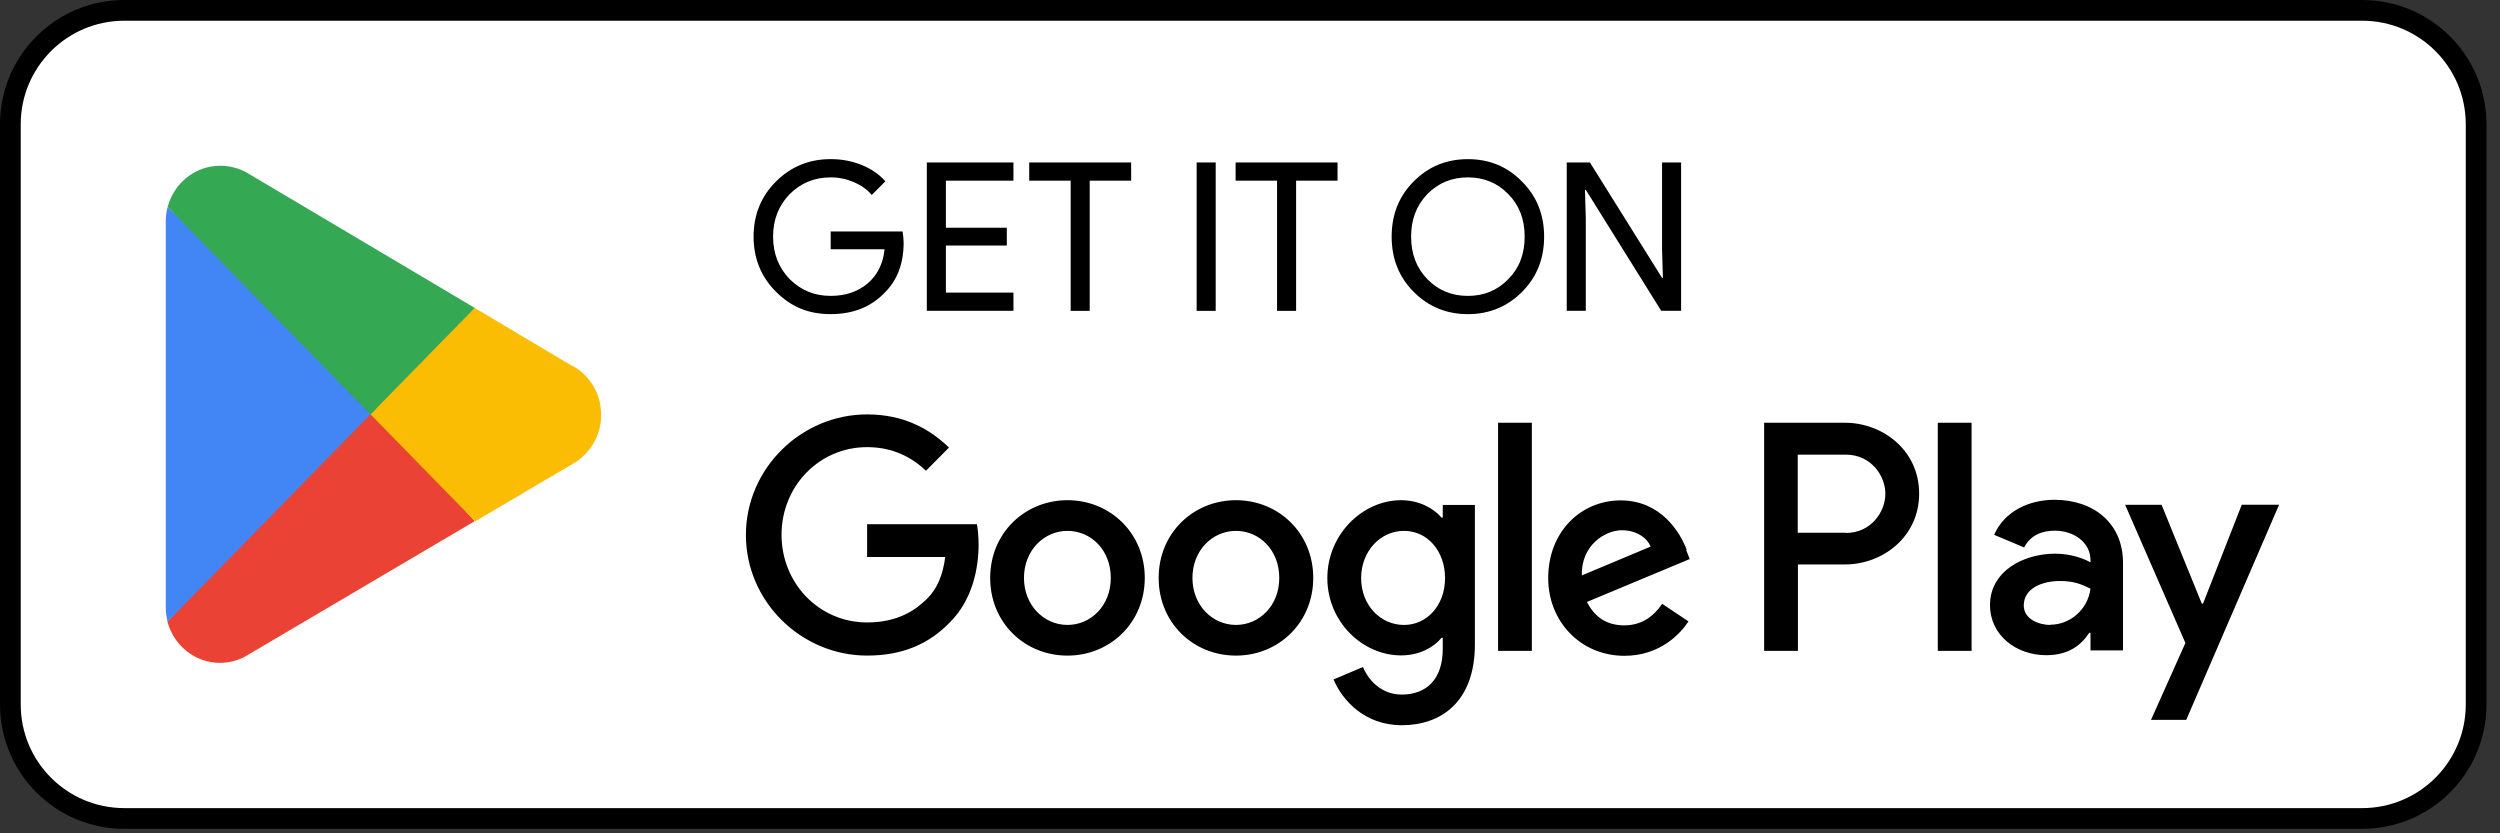
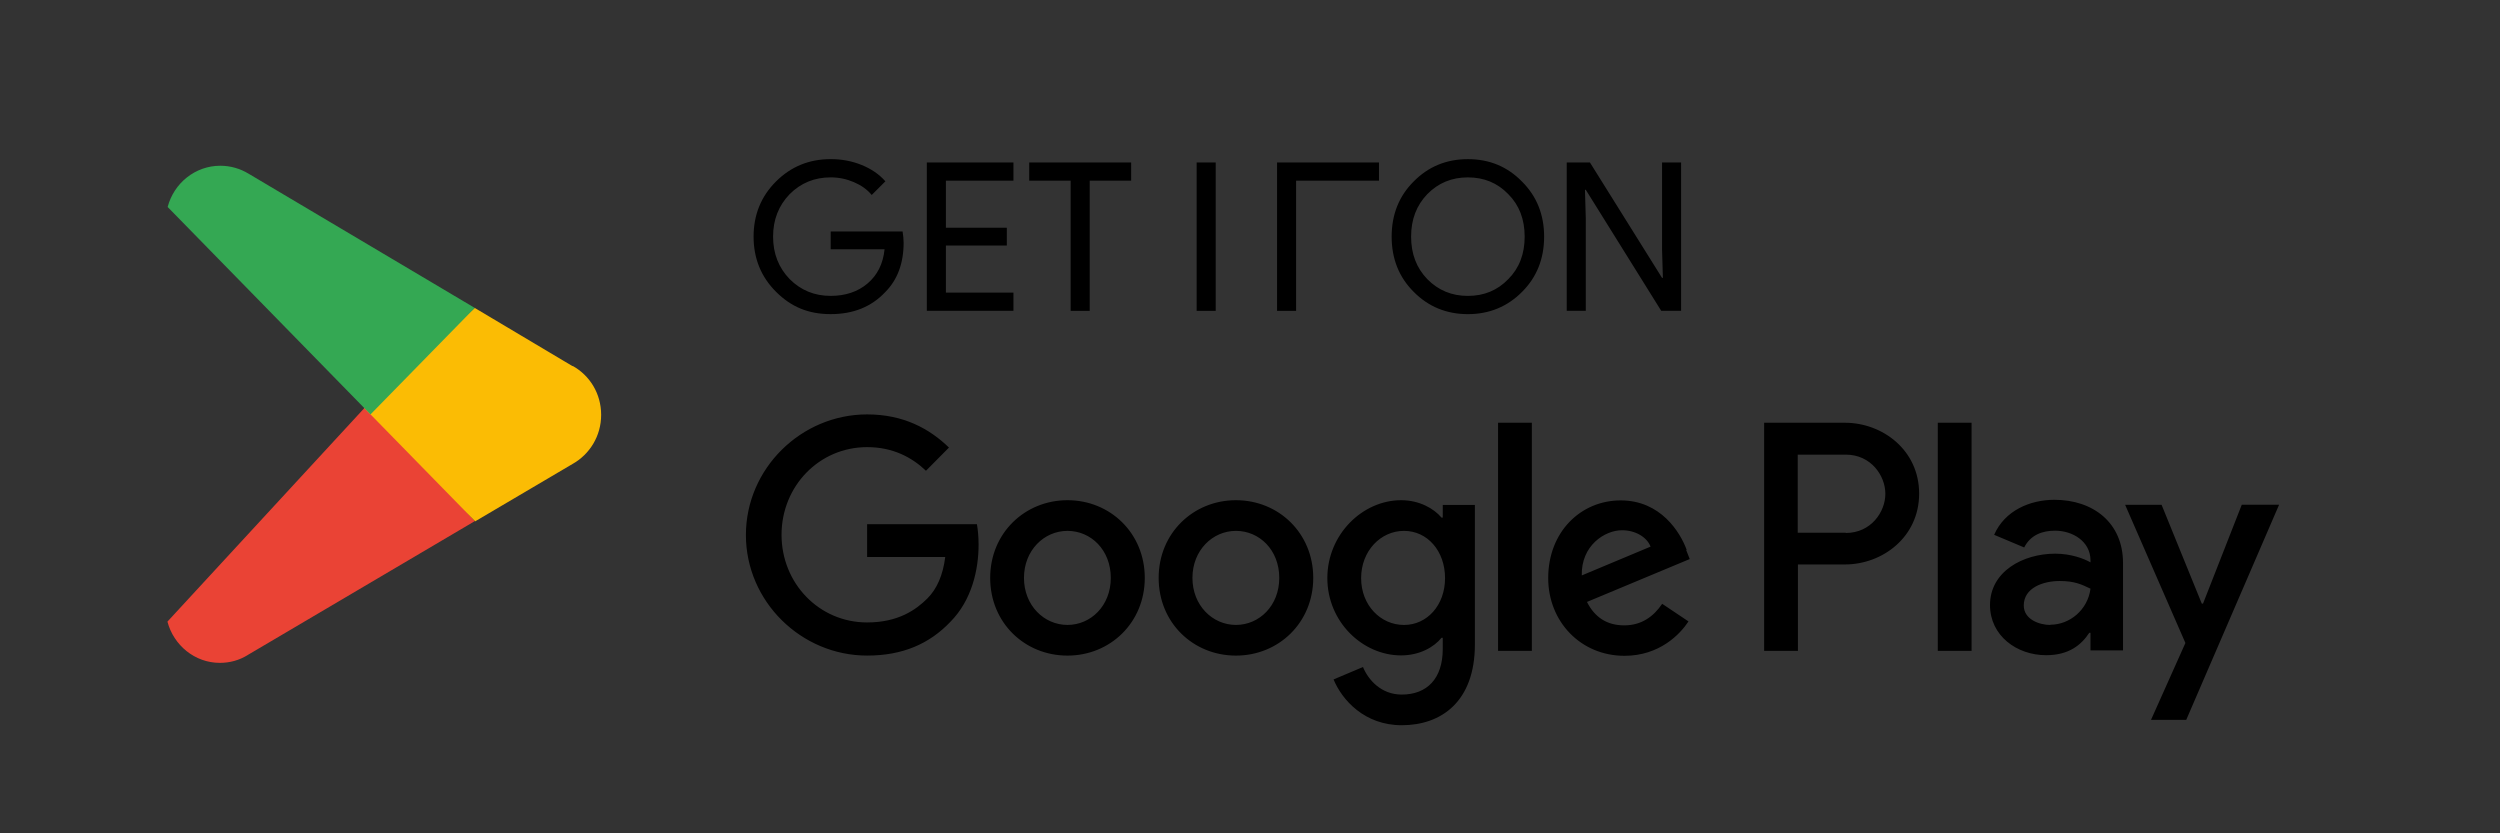
<svg xmlns="http://www.w3.org/2000/svg" fill="none" height="37" viewBox="0 0 111 37" width="111">
  <rect x="0" y="0" width="111" height="37" fill="#333333" stroke="none" />
  <clipPath id="a">
    <path d="m0 0h110.4v36.8h-110.4z" />
  </clipPath>
  <g clip-path="url(#a)">
-     <path d="m104.88.46h-99.36c-2.795 0-5.06 2.265-5.06 5.06v25.76c0 2.795 2.265 5.06 5.06 5.06h99.36c2.795 0 5.06-2.265 5.06-5.06v-25.76c0-2.795-2.265-5.06-5.06-5.06z" fill="#fff" />
-     <path d="m104.88.46h-99.36c-2.795 0-5.06 2.265-5.06 5.06v25.76c0 2.795 2.265 5.06 5.06 5.06h99.36c2.795 0 5.06-2.265 5.06-5.06v-25.76c0-2.795-2.265-5.06-5.06-5.06z" stroke="#000" stroke-width=".92" />
    <path d="m16.376 17.903-8.942 9.697c.276 1.049 1.214 1.831 2.328 1.831.451 0 .865-.12 1.224-.34l.028-.018 10.065-5.934-4.71-5.244z" fill="#ea4335" />
    <path d="m25.42 16.257-4.342-2.585-4.894 4.453 4.913 5.023 4.324-2.548c.754-.423 1.27-1.233 1.27-2.18s-.506-1.748-1.26-2.171z" fill="#fbbc04" />
-     <path d="m7.443 9.191c-.055.202-.083.414-.083.635v17.14c0 .221.028.432.083.635l9.246-9.448z" fill="#4285f4" />
    <path d="m16.45 18.4 4.628-4.729-10.046-5.962c-.368-.221-.791-.35-1.251-.35-1.113 0-2.061.773-2.337 1.831z" fill="#34a853" />
    <g fill="#000">
-       <path d="m40.121 10.773c0 .92-.276 1.656-.819 2.199-.616.653-1.417.975-2.42.975s-1.766-.331-2.429-.994-.994-1.481-.994-2.447c0-.966.331-1.785.994-2.447s1.472-.994 2.429-.994c.488 0 .938.083 1.371.258s.782.414 1.058.727l-.607.607c-.202-.248-.469-.432-.791-.57s-.662-.212-1.03-.212c-.718 0-1.325.248-1.822.745-.488.506-.736 1.132-.736 1.886 0 .754.248 1.38.736 1.886.497.497 1.104.745 1.822.745.653 0 1.205-.184 1.638-.552s.69-.874.754-1.518h-2.392v-.791h3.192c.028.175.046.34.046.497zm4.876-3.56v.81h-2.999v2.088h2.705v.791h-2.705v2.088h2.999v.81h-3.846v-6.587zm3.386.81v5.778h-.846v-5.778h-1.84v-.81h4.526v.81zm5.594 5.778h-.846v-6.587h.846zm3.57-5.778v5.778h-.846v-5.778h-1.84v-.81h4.526v.81zm11.012 2.484c0 .975-.322 1.794-.975 2.447-.653.662-1.463.994-2.41.994s-1.757-.331-2.41-.994c-.653-.653-.975-1.472-.975-2.447 0-.975.322-1.794.975-2.447.653-.662 1.454-.994 2.41-.994s1.757.331 2.41 1.003c.653.653.975 1.472.975 2.438zm-5.906 0c0 .764.239 1.389.718 1.886.488.497 1.086.745 1.803.745s1.316-.248 1.794-.745c.488-.488.727-1.122.727-1.886 0-.764-.239-1.398-.727-1.886-.478-.497-1.076-.745-1.794-.745s-1.316.248-1.803.745c-.478.497-.718 1.122-.718 1.886zm7.756 3.294h-.846v-6.587h1.03l3.202 5.124h.037l-.037-1.27v-3.855h.846v6.587h-.883l-3.349-5.373h-.037l.037 1.27z" />
+       <path d="m40.121 10.773c0 .92-.276 1.656-.819 2.199-.616.653-1.417.975-2.42.975s-1.766-.331-2.429-.994-.994-1.481-.994-2.447c0-.966.331-1.785.994-2.447s1.472-.994 2.429-.994c.488 0 .938.083 1.371.258s.782.414 1.058.727l-.607.607c-.202-.248-.469-.432-.791-.57s-.662-.212-1.03-.212c-.718 0-1.325.248-1.822.745-.488.506-.736 1.132-.736 1.886 0 .754.248 1.38.736 1.886.497.497 1.104.745 1.822.745.653 0 1.205-.184 1.638-.552s.69-.874.754-1.518h-2.392v-.791h3.192c.028.175.046.34.046.497zm4.876-3.56v.81h-2.999v2.088h2.705v.791h-2.705v2.088h2.999v.81h-3.846v-6.587zm3.386.81v5.778h-.846v-5.778h-1.84v-.81h4.526v.81zm5.594 5.778h-.846v-6.587h.846zm3.57-5.778v5.778h-.846v-5.778v-.81h4.526v.81zm11.012 2.484c0 .975-.322 1.794-.975 2.447-.653.662-1.463.994-2.41.994s-1.757-.331-2.41-.994c-.653-.653-.975-1.472-.975-2.447 0-.975.322-1.794.975-2.447.653-.662 1.454-.994 2.41-.994s1.757.331 2.41 1.003c.653.653.975 1.472.975 2.438zm-5.906 0c0 .764.239 1.389.718 1.886.488.497 1.086.745 1.803.745s1.316-.248 1.794-.745c.488-.488.727-1.122.727-1.886 0-.764-.239-1.398-.727-1.886-.478-.497-1.076-.745-1.794-.745s-1.316.248-1.803.745c-.478.497-.718 1.122-.718 1.886zm7.756 3.294h-.846v-6.587h1.03l3.202 5.124h.037l-.037-1.27v-3.855h.846v6.587h-.883l-3.349-5.373h-.037l.037 1.27z" />
      <path d="m86.038 28.898h1.5v-10.129h-1.5zm13.496-6.486-1.72 4.388h-.055l-1.785-4.388h-1.619l2.677 6.136-1.527 3.413h1.564l4.122-9.55h-1.665zm-8.501 5.336c-.488 0-1.178-.248-1.178-.865 0-.782.856-1.086 1.592-1.086.662 0 .966.147 1.371.34-.12.938-.92 1.601-1.785 1.601zm.184-5.557c-1.086 0-2.208.478-2.677 1.555l1.334.561c.285-.561.81-.745 1.371-.745.773 0 1.564.469 1.573 1.306v.101c-.267-.156-.856-.386-1.564-.386-1.435 0-2.898.791-2.898 2.282 0 1.352 1.178 2.226 2.493 2.226 1.012 0 1.564-.46 1.914-.994h.055v.782h1.444v-3.882c0-1.794-1.334-2.806-3.045-2.806zm-9.264 1.463h-2.134v-3.468h2.134c1.122 0 1.757.938 1.757 1.739s-.635 1.739-1.757 1.739zm-.037-4.885h-3.588v10.129h1.5v-3.836h2.088c1.665 0 3.294-1.214 3.294-3.146s-1.628-3.146-3.294-3.146zm-19.578 8.979c-1.04 0-1.904-.874-1.904-2.079s.865-2.098 1.904-2.098 1.822.892 1.822 2.098-.8 2.079-1.822 2.079zm1.72-4.766h-.055c-.34-.405-.984-.773-1.794-.773-1.711 0-3.275 1.518-3.275 3.459s1.564 3.432 3.275 3.432c.819 0 1.463-.368 1.794-.782h.055v.497c0 1.316-.699 2.024-1.822 2.024-.92 0-1.49-.662-1.72-1.224l-1.306.552c.377.911 1.371 2.033 3.027 2.033 1.757 0 3.248-1.049 3.248-3.588v-6.192h-1.426zm2.456 5.916h1.5v-10.129h-1.5zm3.717-3.34c-.037-1.334 1.021-2.015 1.785-2.015.598 0 1.104.304 1.27.727l-3.054 1.279zm4.655-1.15c-.285-.773-1.15-2.19-2.926-2.19s-3.22 1.398-3.22 3.45c0 1.932 1.444 3.45 3.386 3.45 1.564 0 2.475-.966 2.843-1.527l-1.168-.782c-.386.57-.92.957-1.684.957s-1.306-.35-1.656-1.04l4.563-1.904-.156-.396zm-36.386-1.141v1.463h3.468c-.101.819-.377 1.426-.791 1.84-.506.506-1.297 1.067-2.677 1.067-2.134 0-3.8-1.739-3.8-3.892s1.665-3.892 3.8-3.892c1.15 0 1.996.46 2.613 1.049l1.021-1.03c-.865-.837-2.015-1.472-3.634-1.472-2.926 0-5.382 2.401-5.382 5.354s2.456 5.354 5.382 5.354c1.582 0 2.769-.524 3.698-1.5.957-.966 1.251-2.328 1.251-3.422 0-.34-.028-.653-.074-.911h-4.876zm8.896 4.48c-1.04 0-1.932-.865-1.932-2.088s.892-2.088 1.932-2.088 1.923.846 1.923 2.088-.892 2.088-1.923 2.088zm0-5.538c-1.886 0-3.432 1.454-3.432 3.45s1.536 3.45 3.432 3.45 3.432-1.463 3.432-3.45-1.536-3.45-3.432-3.45zm7.48 5.538c-1.04 0-1.932-.865-1.932-2.088s.892-2.088 1.932-2.088 1.923.846 1.923 2.088-.892 2.088-1.923 2.088zm0-5.538c-1.886 0-3.432 1.454-3.432 3.45s1.536 3.45 3.432 3.45 3.432-1.463 3.432-3.45-1.536-3.45-3.432-3.45z" />
    </g>
  </g>
</svg>